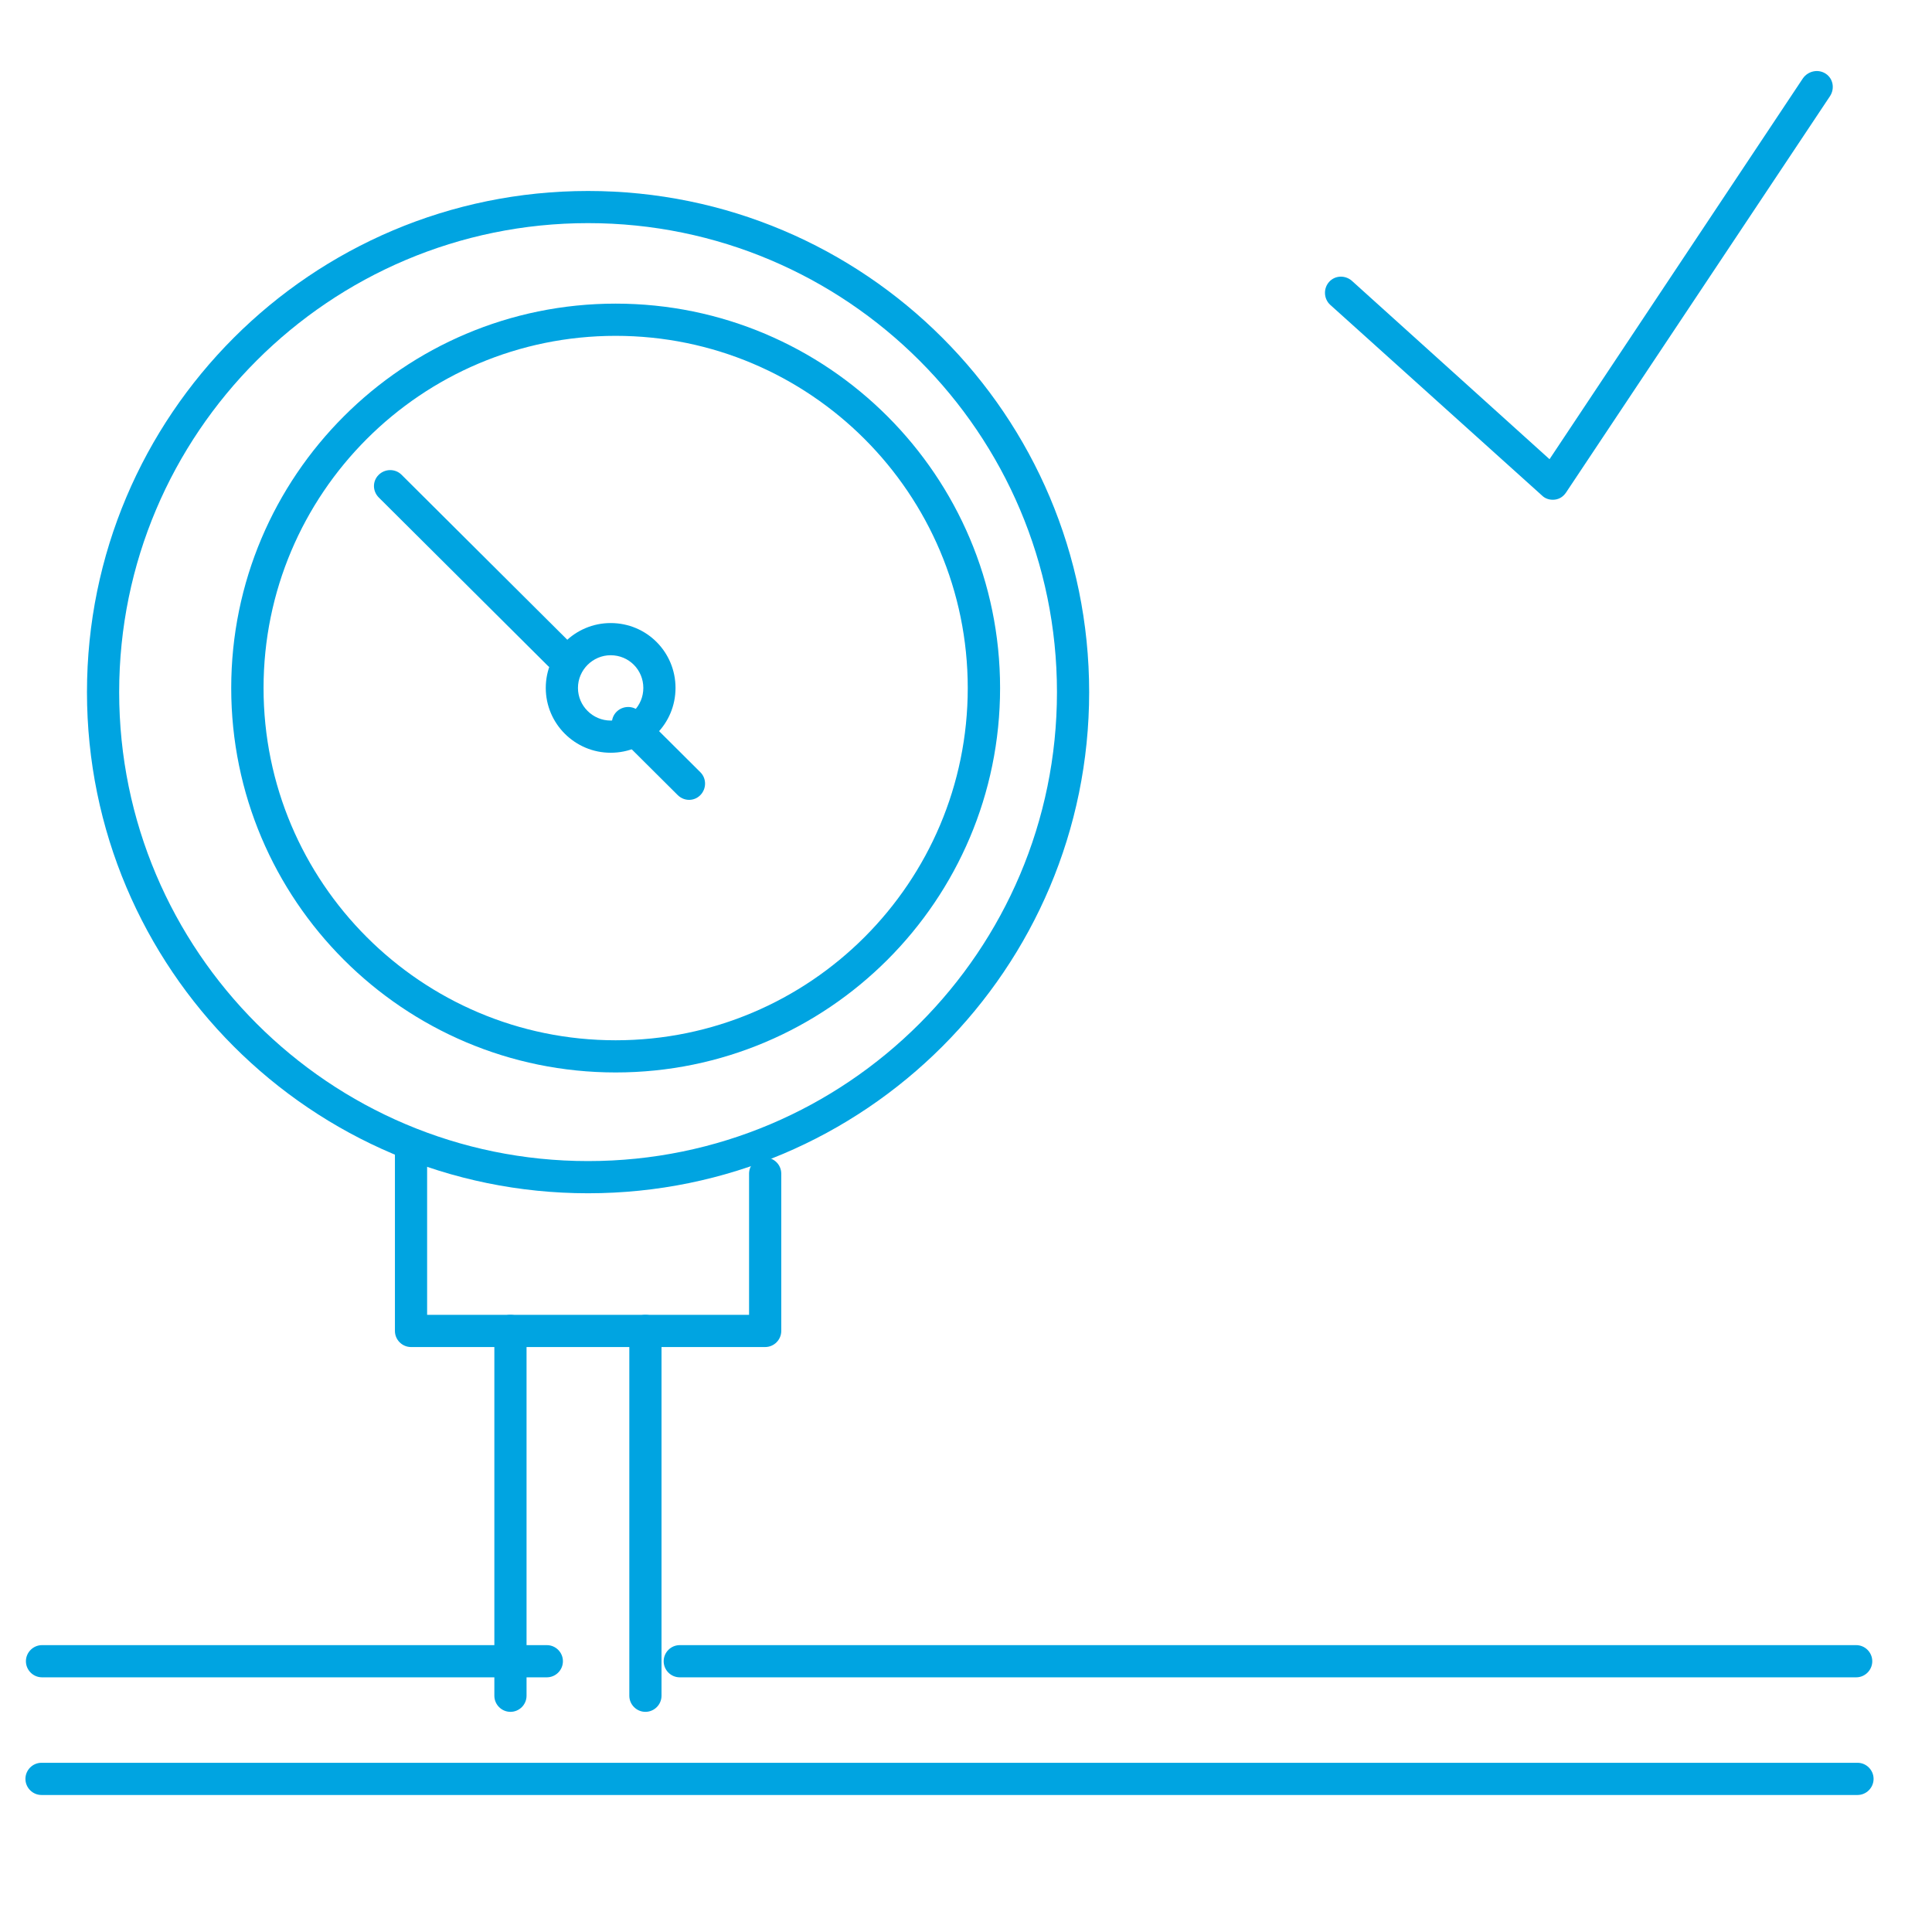
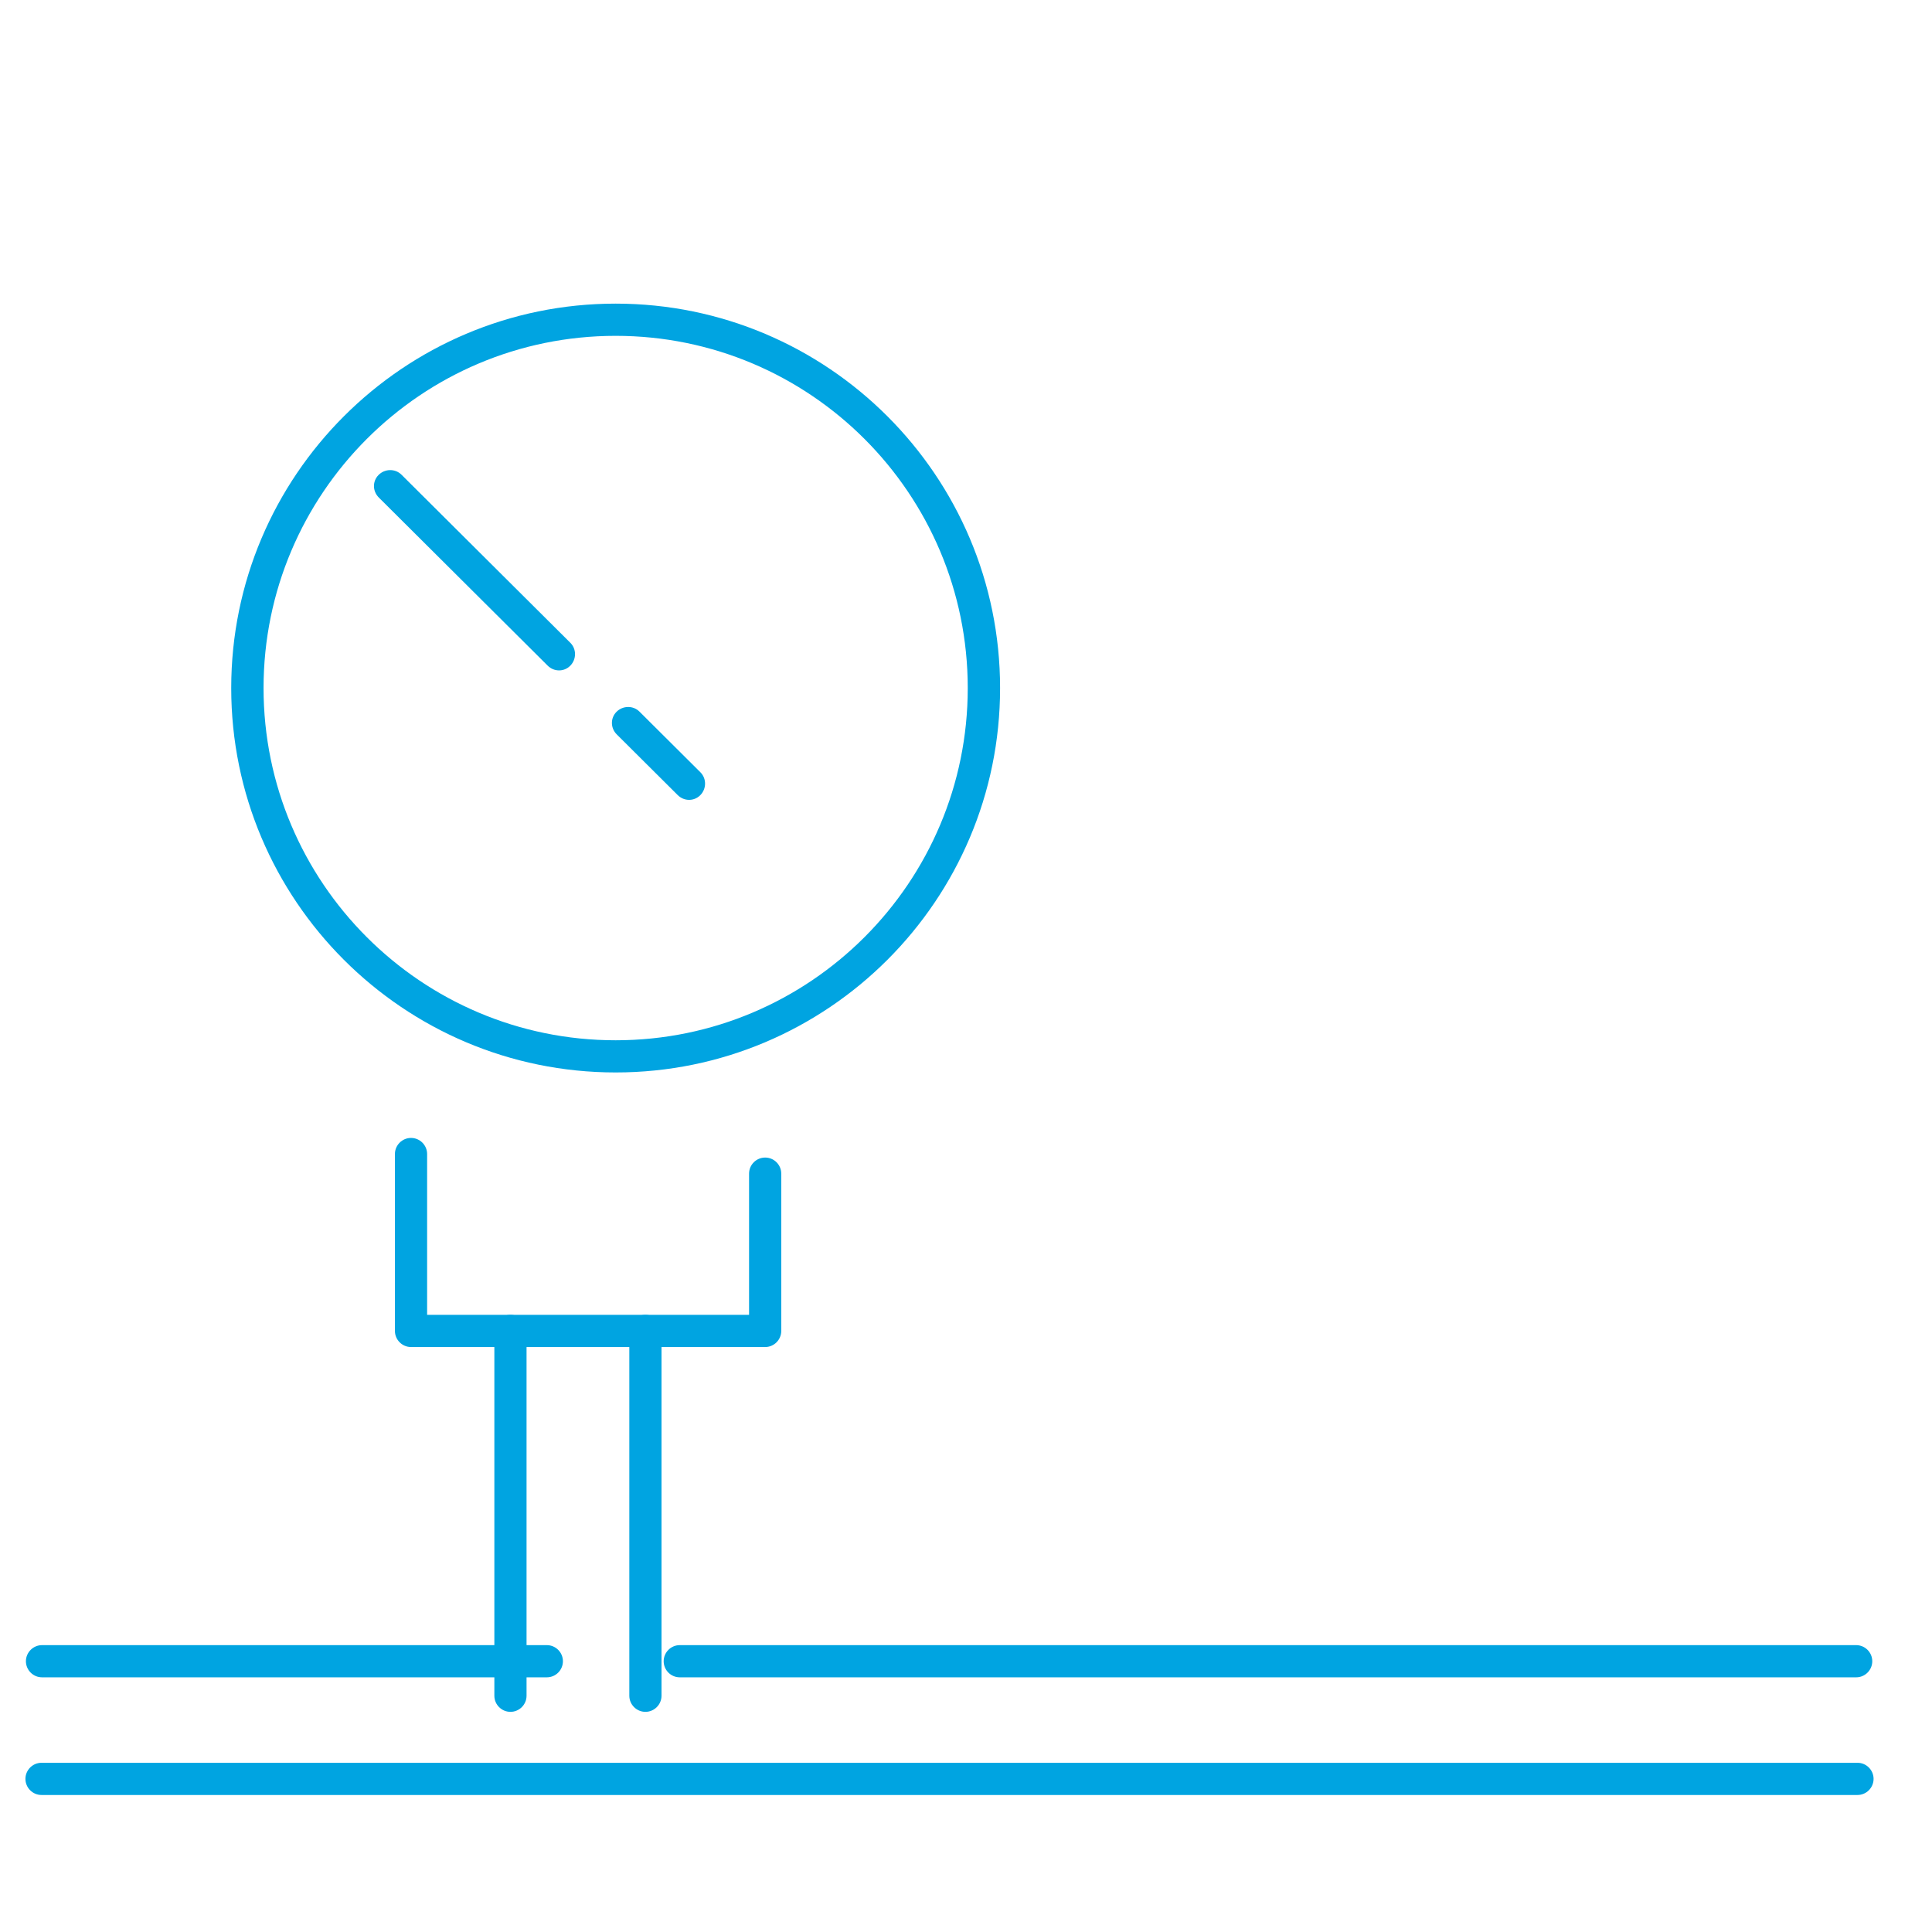
<svg xmlns="http://www.w3.org/2000/svg" xmlns:ns1="http://www.serif.com/" width="100%" height="100%" viewBox="0 0 60 60" xml:space="preserve" style="fill-rule:evenodd;clip-rule:evenodd;stroke-linejoin:round;stroke-miterlimit:2;">
  <g transform="matrix(1,0,0,1,-7198.25,-2014.75)">
    <g id="Монтажная-область25" ns1:id="Монтажная область25" transform="matrix(1.624,0,0,1.624,5027.5,2033.32)">
      <rect x="1336.63" y="-11.432" width="36.945" height="36.945" style="fill:none;" />
      <g transform="matrix(0.993,0,0,0.993,-276.723,-52.834)">
-         <path d="M1636.09,45.369C1630.76,45.369 1626.44,49.693 1626.44,55.02C1626.44,60.346 1630.76,64.671 1636.09,64.671C1641.42,64.671 1645.74,60.346 1645.74,55.02C1645.74,49.693 1641.42,45.369 1636.09,45.369ZM1636.09,45.988C1641.07,45.988 1645.12,50.035 1645.12,55.02C1645.12,60.004 1641.07,64.051 1636.09,64.051C1631.11,64.051 1627.06,60.004 1627.06,55.02C1627.06,50.035 1631.11,45.988 1636.09,45.988Z" style="fill:rgb(0,164,225);" />
-       </g>
+         </g>
      <g transform="matrix(0.754,0,0,0.754,114.83,-39.762)">
        <path d="M1636.09,45.27C1630.71,45.27 1626.34,49.639 1626.34,55.02C1626.34,60.401 1630.71,64.769 1636.09,64.769C1641.47,64.769 1645.84,60.401 1645.84,55.02C1645.84,49.639 1641.47,45.27 1636.09,45.27ZM1636.09,46.087C1641.02,46.087 1645.02,50.089 1645.02,55.02C1645.02,59.95 1641.02,63.953 1636.09,63.953C1631.16,63.953 1627.16,59.95 1627.16,55.02C1627.16,50.089 1631.16,46.087 1636.09,46.087Z" style="fill:rgb(0,164,225);" />
      </g>
      <g transform="matrix(1.016,0,0,0.916,-200.28,-10.694)">
-         <path d="M1541.91,8.778L1546.68,0.825C1546.78,0.67 1546.97,0.628 1547.11,0.731C1547.25,0.834 1547.28,1.043 1547.19,1.197L1542.22,9.475C1542.17,9.556 1542.1,9.61 1542.01,9.622C1541.92,9.634 1541.83,9.604 1541.77,9.538L1537.78,5.553C1537.66,5.429 1537.65,5.216 1537.76,5.078C1537.87,4.94 1538.06,4.929 1538.19,5.054L1541.91,8.778Z" style="fill:rgb(0,164,225);" />
-       </g>
+         </g>
      <g transform="matrix(0.993,0,0,0.993,-274.24,-50.246)">
        <path d="M1636.69,64.406L1636.69,61.687C1636.69,61.515 1636.83,61.377 1637,61.377C1637.17,61.377 1637.31,61.515 1637.31,61.687L1637.31,64.716C1637.31,64.887 1637.17,65.026 1637,65.026L1630.18,65.026C1630.01,65.026 1629.87,64.887 1629.87,64.716L1629.87,61.309C1629.87,61.138 1630.01,60.999 1630.18,60.999C1630.35,60.999 1630.49,61.138 1630.49,61.309L1630.49,64.406L1636.69,64.406Z" style="fill:rgb(0,164,225);" />
      </g>
      <g transform="matrix(0.993,0,0,0.993,-274.553,-50.893)">
        <path d="M1632.1,65.367L1632.1,72.393C1632.1,72.564 1632.24,72.703 1632.41,72.703C1632.58,72.703 1632.72,72.564 1632.72,72.393L1632.72,65.367C1632.72,65.196 1632.58,65.057 1632.41,65.057C1632.24,65.057 1632.1,65.196 1632.1,65.367Z" style="fill:rgb(0,164,225);" />
      </g>
      <g transform="matrix(0.993,0,0,0.993,-271.972,-50.893)">
        <path d="M1632.1,65.367L1632.1,72.393C1632.1,72.564 1632.24,72.703 1632.41,72.703C1632.58,72.703 1632.72,72.564 1632.72,72.393L1632.72,65.367C1632.72,65.196 1632.58,65.057 1632.41,65.057C1632.24,65.057 1632.1,65.196 1632.1,65.367Z" style="fill:rgb(0,164,225);" />
      </g>
      <g transform="matrix(6.08299e-17,0.993,-3.202,1.96036e-16,1581.47,-1600.65)">
        <path d="M1632.1,65.367L1632.1,72.393C1632.1,72.446 1632.24,72.489 1632.41,72.489C1632.58,72.489 1632.72,72.446 1632.72,72.393L1632.72,65.367C1632.72,65.314 1632.58,65.271 1632.41,65.271C1632.24,65.271 1632.1,65.314 1632.1,65.367Z" style="fill:rgb(0,164,225);" />
      </g>
      <g transform="matrix(6.08299e-17,0.993,-4.943,3.02663e-16,1695.3,-1598.4)">
        <path d="M1632.1,65.367L1632.1,72.393C1632.1,72.427 1632.24,72.455 1632.41,72.455C1632.58,72.455 1632.72,72.427 1632.72,72.393L1632.72,65.367C1632.72,65.333 1632.58,65.305 1632.41,65.305C1632.24,65.305 1632.1,65.333 1632.1,65.367Z" style="fill:rgb(0,164,225);" />
      </g>
      <g transform="matrix(6.08299e-17,0.993,-1.374,8.41333e-17,1436.94,-1600.65)">
        <path d="M1632.1,65.367L1632.1,72.393C1632.1,72.516 1632.24,72.617 1632.41,72.617C1632.58,72.617 1632.72,72.516 1632.72,72.393L1632.72,65.367C1632.72,65.243 1632.58,65.143 1632.41,65.143C1632.24,65.143 1632.1,65.243 1632.1,65.367Z" style="fill:rgb(0,164,225);" />
      </g>
      <g transform="matrix(0.947,0,0,0.947,-199.639,-50.408)">
-         <path d="M1634.62,53.736C1633.9,53.736 1633.31,54.323 1633.31,55.046C1633.31,55.769 1633.9,56.355 1634.62,56.355C1635.35,56.355 1635.93,55.769 1635.93,55.046C1635.93,54.323 1635.35,53.736 1634.62,53.736ZM1634.62,54.386C1634.99,54.386 1635.28,54.682 1635.28,55.046C1635.28,55.41 1634.99,55.705 1634.62,55.705C1634.26,55.705 1633.96,55.41 1633.96,55.046C1633.96,54.682 1634.26,54.386 1634.62,54.386Z" style="fill:rgb(0,164,225);" />
-       </g>
+         </g>
      <g transform="matrix(0.668,-0.671,0.671,0.668,219.406,1061.82)">
        <path d="M1634.78,53.855L1634.78,49.043C1634.78,48.863 1634.63,48.718 1634.45,48.718C1634.27,48.718 1634.13,48.863 1634.13,49.043L1634.13,53.855C1634.13,54.035 1634.27,54.18 1634.45,54.18C1634.63,54.18 1634.78,54.035 1634.78,53.855Z" style="fill:rgb(0,164,225);" />
      </g>
      <g transform="matrix(0.668,-0.671,0.671,0.668,219.406,1061.82)">
        <path d="M1634.13,55.824L1634.13,57.561C1634.13,57.741 1634.27,57.886 1634.45,57.886C1634.63,57.886 1634.78,57.741 1634.78,57.561L1634.78,55.824C1634.78,55.645 1634.63,55.499 1634.45,55.499C1634.27,55.499 1634.13,55.645 1634.13,55.824Z" style="fill:rgb(0,164,225);" />
      </g>
    </g>
  </g>
</svg>